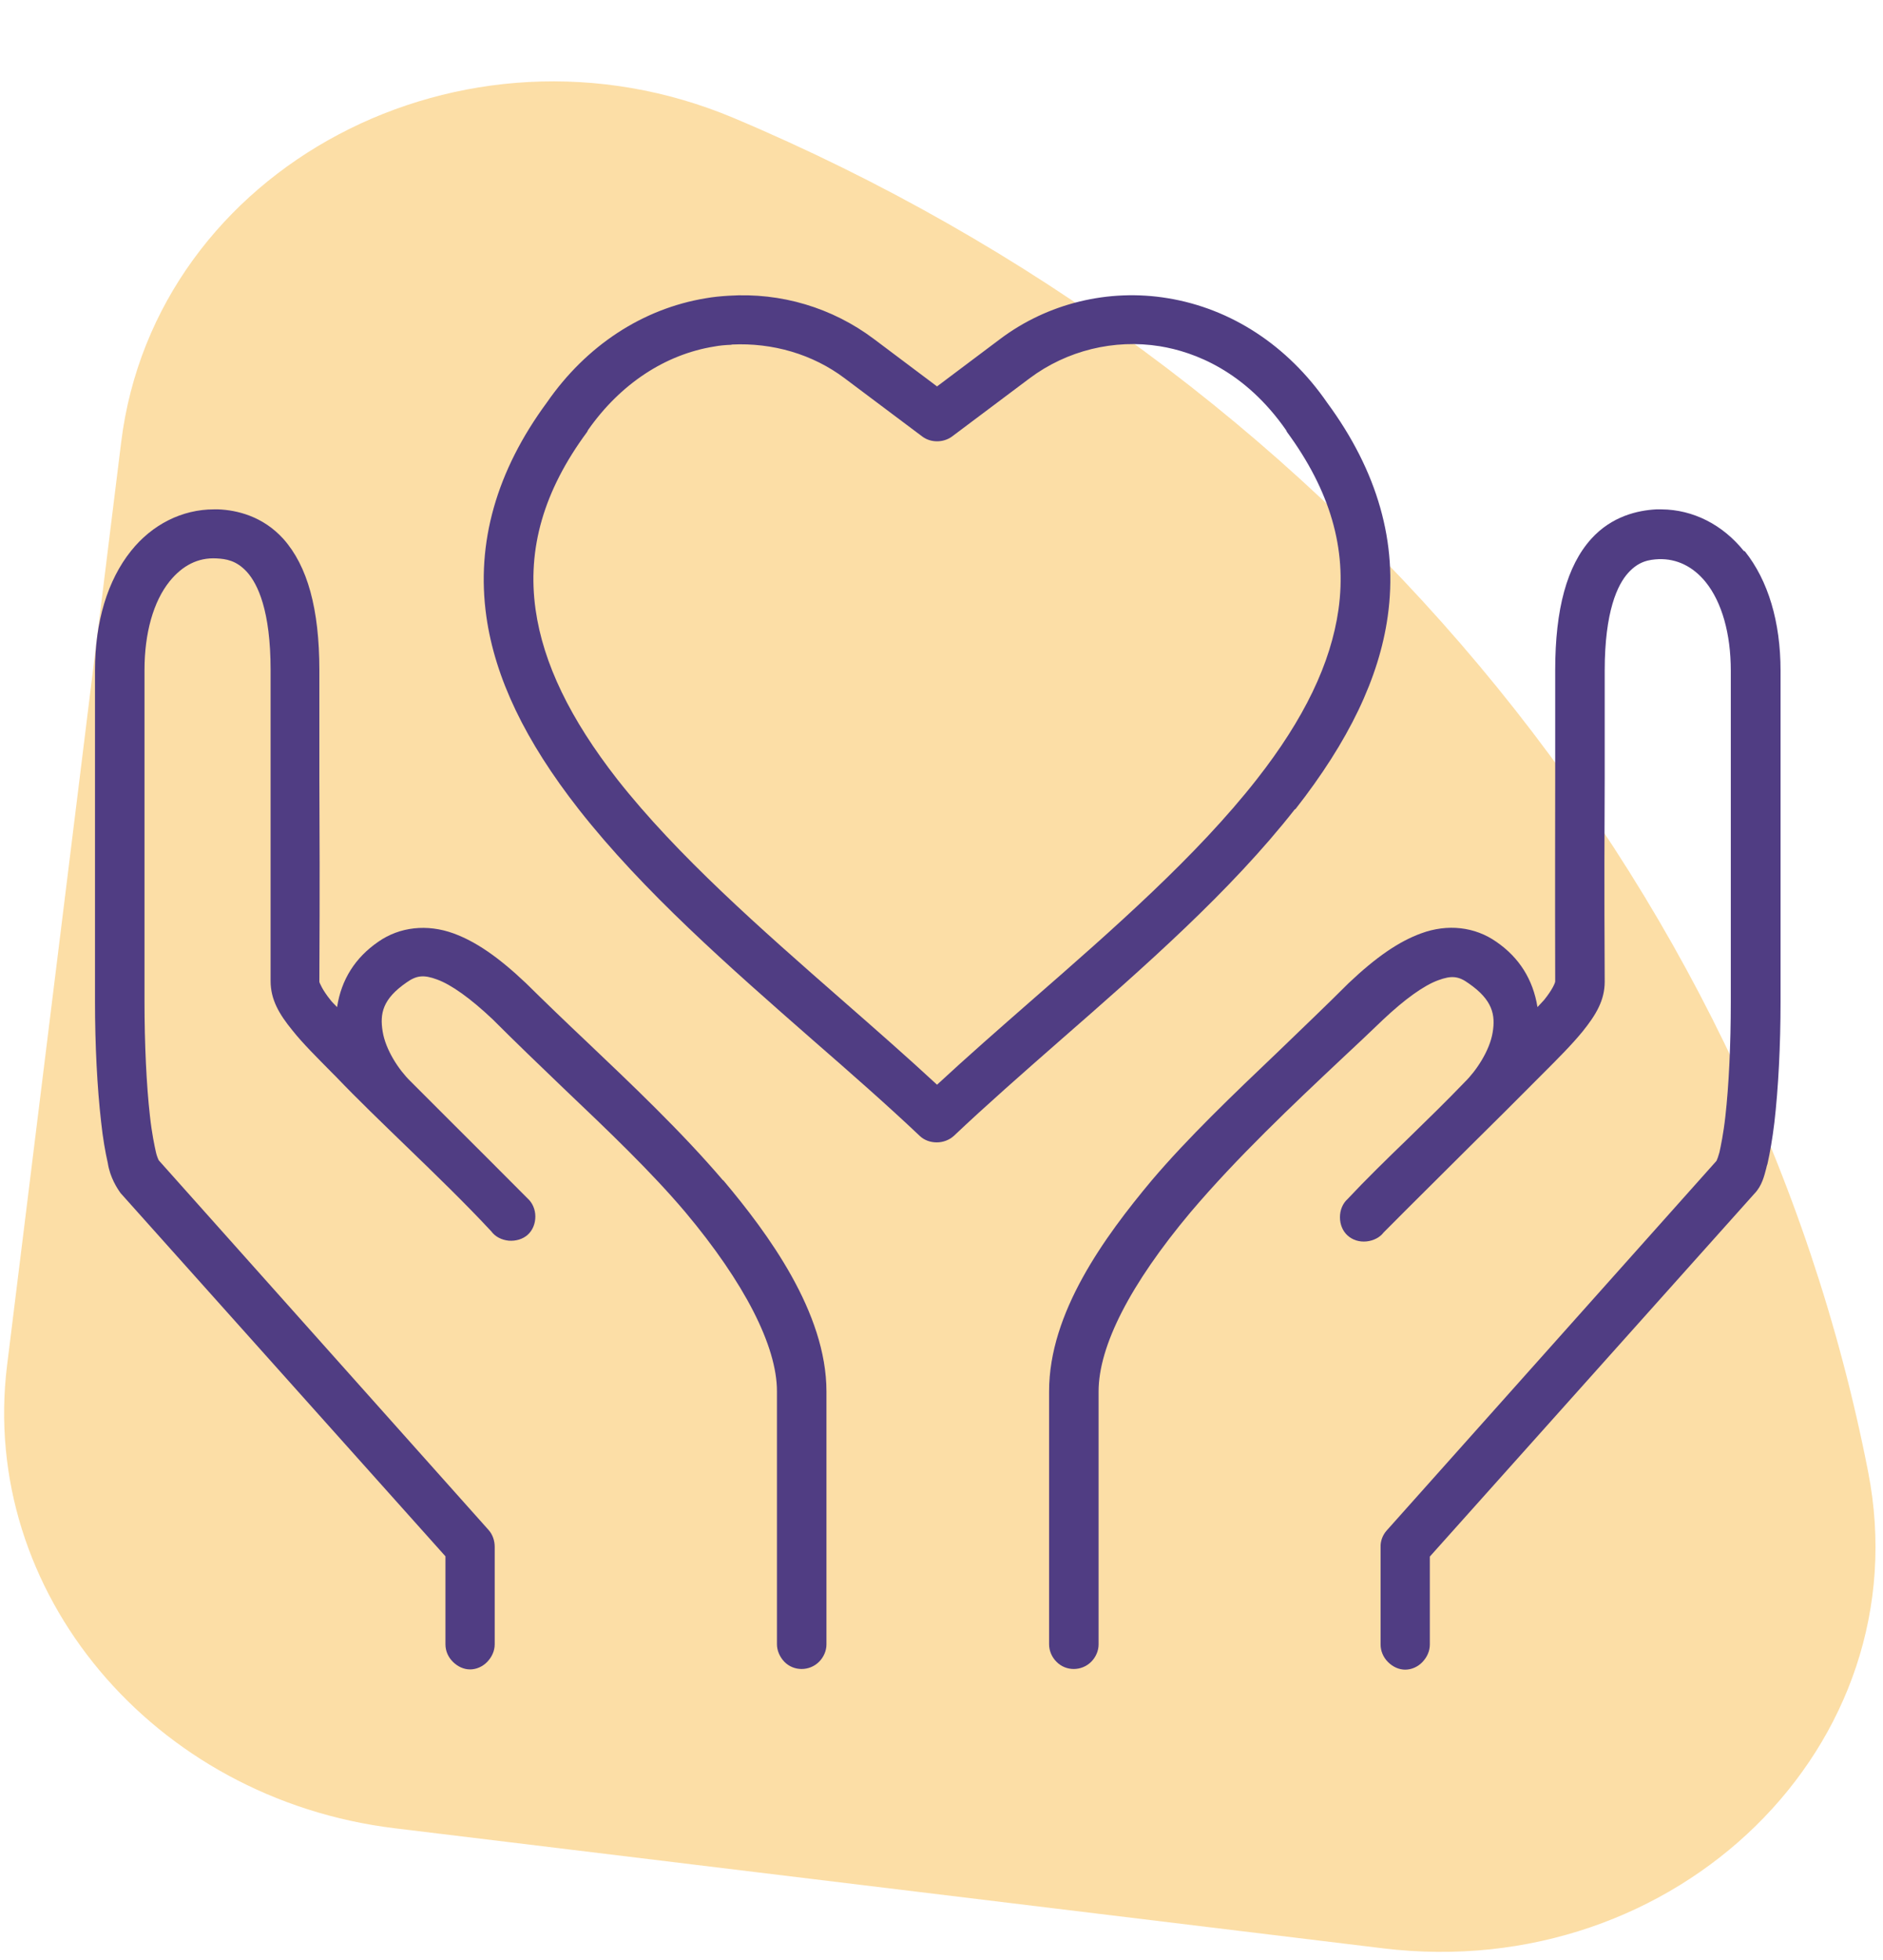
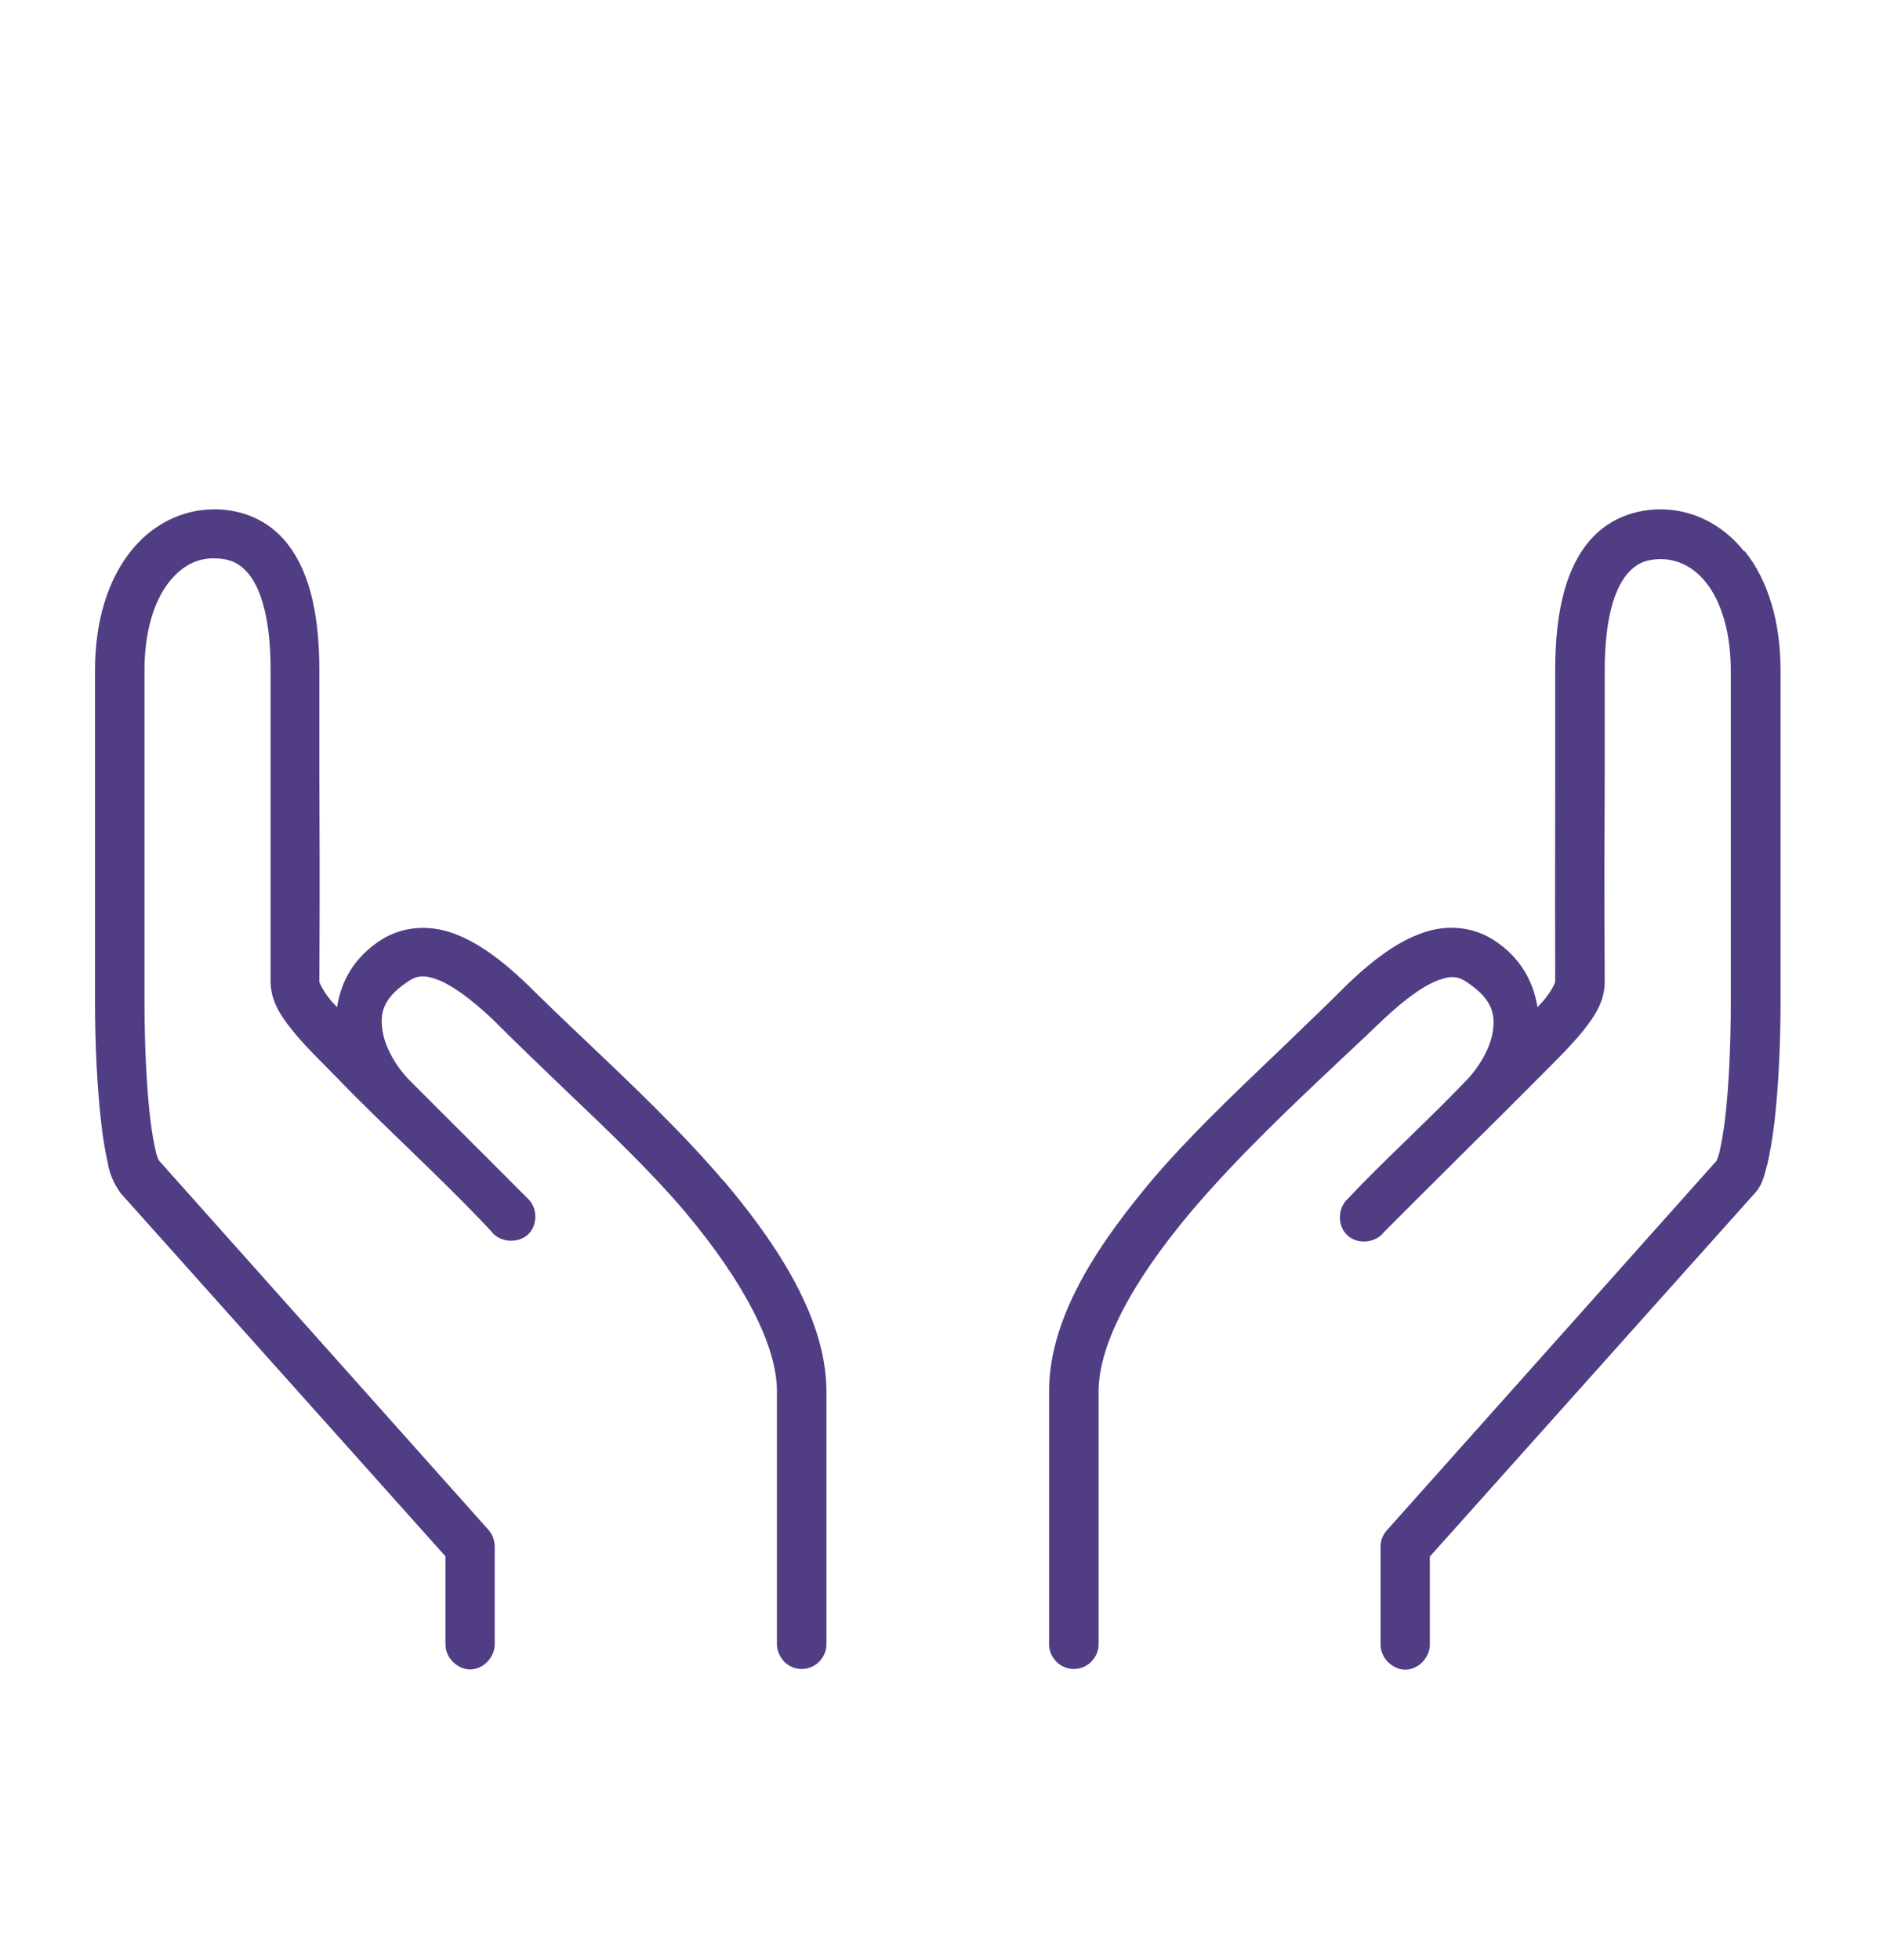
<svg xmlns="http://www.w3.org/2000/svg" width="223" height="232" viewBox="0 0 223 232" fill="none">
  <g clip-path="url(#clip0_2865_48281)">
-     <path opacity="0.7" d="M14.353 52.325L0.838 161.622C-2.473 188.404 18.087 212.938 46.758 216.417C81.563 220.649 127.498 226.213 163.798 230.629C198.575 234.852 227.563 206.536 221.241 174.229C207.483 103.823 156.881 43.467 86.939 13.987C54.847 0.47 18.376 19.84 14.353 52.325Z" fill="#FBD181" />
    <path d="M206.521 65.225C204.013 62.104 200.513 60.325 196.779 60.295H196.138C193.979 60.412 190.888 61.083 188.438 63.795C185.579 66.975 184.179 72.05 184.179 79.341C184.179 84.504 184.179 88.266 184.179 91.679C184.179 98.504 184.15 103.929 184.179 116.179C184.179 116.325 183.858 117.141 182.867 118.366C182.663 118.6 182.371 118.891 182.079 119.212C181.554 115.946 179.921 113.35 177.208 111.483C174.671 109.704 171.433 109.325 168.283 110.491C165.658 111.454 163.004 113.262 159.708 116.383C156.996 119.096 154.167 121.779 151.454 124.404C145.913 129.683 140.692 134.671 136.404 139.716C130.746 146.483 124.242 155.408 124.242 164.683C124.242 164.683 124.242 190.058 124.242 194.637C124.242 195.366 124.533 196.125 125.117 196.708C126.225 197.846 128.092 197.846 129.229 196.708C129.783 196.154 130.104 195.396 130.104 194.666C130.104 190.058 130.104 164.712 130.104 164.712C130.104 159.316 133.867 151.996 140.983 143.508C146.525 136.975 153.146 130.733 158.979 125.25C160.642 123.704 162.246 122.187 163.763 120.729C166.358 118.279 168.633 116.646 170.325 116.033C171.9 115.45 172.746 115.537 173.942 116.412C176.771 118.366 177.121 120.146 176.771 122.216C176.421 124.375 174.817 126.766 173.475 128.079C171.346 130.296 169.013 132.571 166.767 134.758C164.171 137.266 161.721 139.658 159.592 141.933C159.008 142.458 158.688 143.246 158.688 144.091C158.688 144.937 159.008 145.725 159.592 146.25C160.175 146.775 160.963 147.037 161.838 146.95C162.683 146.862 163.442 146.454 163.85 145.9C167.438 142.283 170.821 138.958 174.204 135.575C176.829 132.979 179.483 130.354 182.283 127.525L182.692 127.116C184.558 125.25 186.163 123.646 187.446 122.071C188.992 120.146 190.042 118.425 190.042 116.208C189.983 104.162 190.013 98.737 190.042 92.116C190.042 88.616 190.042 84.766 190.042 79.4C190.042 72.371 191.558 69.191 192.842 67.791C194.096 66.421 195.292 66.246 196.458 66.187C198.558 66.129 200.483 67.033 202 68.9C203.925 71.291 204.975 75.025 204.975 79.4V118.6C204.975 123.704 204.742 128.516 204.333 132.133C204.1 134.233 203.779 135.721 203.633 136.391C203.517 136.829 203.371 137.237 203.283 137.412L164.229 181.162C163.733 181.716 163.471 182.446 163.5 183.146V194.666C163.5 195.396 163.792 196.154 164.375 196.737C164.958 197.321 165.688 197.641 166.417 197.641C167.146 197.641 167.904 197.321 168.458 196.737C169.013 196.154 169.333 195.425 169.333 194.666V184.254L207.775 141.291C208.679 140.358 208.942 139.162 209.175 138.287C209.204 138.112 209.263 137.937 209.321 137.762C209.613 136.45 209.904 134.816 210.138 132.862C210.604 128.837 210.867 123.762 210.867 118.6V79.4C210.867 73.625 209.408 68.725 206.638 65.254L206.521 65.225Z" fill="#503D83" />
    <path d="M85.596 139.687C80.696 133.941 74.717 128.283 69.467 123.296C66.9 120.875 64.508 118.571 62.292 116.383C58.996 113.262 56.342 111.454 53.717 110.491C50.596 109.354 47.329 109.704 44.792 111.483C42.079 113.35 40.417 115.946 39.921 119.212C39.6 118.891 39.308 118.6 39.133 118.366C38.142 117.141 37.85 116.325 37.821 116.237C37.879 104.162 37.85 98.708 37.821 92.058C37.821 88.529 37.821 84.679 37.821 79.341C37.821 72.079 36.421 67.004 33.562 63.795C31.113 61.083 28.021 60.383 25.863 60.295H25.6C25.512 60.295 25.425 60.295 25.337 60.295C21.575 60.295 18.017 62.075 15.508 65.225C12.738 68.695 11.25 73.596 11.25 79.371V118.571C11.25 123.704 11.512 128.779 11.979 132.833C12.183 134.758 12.475 136.391 12.767 137.675C13.029 139.396 13.904 140.708 14.283 141.233L52.754 184.225V194.637C52.754 195.396 53.046 196.125 53.629 196.708C54.212 197.291 54.942 197.612 55.671 197.612C56.4 197.612 57.158 197.291 57.712 196.708C58.267 196.125 58.587 195.396 58.587 194.637V183.116C58.587 182.387 58.354 181.658 57.858 181.104L18.804 137.354C18.717 137.179 18.542 136.771 18.454 136.333C18.308 135.662 17.988 134.233 17.754 132.075C17.346 128.458 17.113 123.646 17.113 118.512V79.312C17.113 74.937 18.163 71.204 20.087 68.812C21.604 66.945 23.442 65.983 25.629 66.1C26.767 66.158 27.992 66.333 29.246 67.704C30.529 69.133 32.046 72.283 32.046 79.312C32.046 84.445 32.046 88.208 32.046 91.591C32.046 98.416 32.046 103.783 32.046 116.121C32.046 118.337 33.067 120.058 34.642 121.983C35.896 123.558 37.5 125.133 39.337 127L39.775 127.437C42.4 130.179 45.288 132.95 48.087 135.662C51.529 138.987 55.087 142.429 58.179 145.754C58.646 146.396 59.404 146.775 60.25 146.862C61.096 146.921 61.913 146.687 62.496 146.162C63.079 145.637 63.4 144.85 63.4 144.004C63.4 143.158 63.05 142.371 62.496 141.875C59.2 138.55 56.167 135.546 53.163 132.541L48.583 127.962C47.242 126.65 45.667 124.287 45.317 122.1C44.967 119.971 45.317 118.25 48.146 116.296C49.342 115.45 50.188 115.362 51.763 115.946C53.454 116.558 55.729 118.191 58.325 120.641C61.067 123.383 63.954 126.154 66.754 128.837C72.062 133.883 77.079 138.666 81.133 143.45C88.162 151.821 92.013 159.346 92.013 164.683V194.637C92.013 195.366 92.333 196.125 92.888 196.708C93.996 197.846 95.862 197.846 97 196.708C97.554 196.154 97.875 195.396 97.875 194.666C97.875 190.058 97.875 164.712 97.875 164.712C97.875 155.35 90.933 145.987 85.683 139.746L85.596 139.687Z" fill="#503D83" />
-     <path d="M153.408 95.791C159.737 87.712 163.325 80.246 164.346 72.954C165.571 64.291 163.15 55.775 157.171 47.666C152.504 40.9 145.796 36.525 138.3 35.3C131.271 34.133 124.067 35.912 118.467 40.112L110.971 45.741L103.475 40.112C98.575 36.437 92.508 34.6 86.267 35.008C85.333 35.066 84.429 35.154 83.612 35.3C76.117 36.525 69.437 40.9 64.771 47.637C58.792 55.745 56.371 64.262 57.596 72.954C58.617 80.246 62.204 87.712 68.533 95.791C76.175 105.533 86.412 114.487 96.3 123.15C100.821 127.087 105.079 130.821 108.929 134.466C109.483 134.991 110.212 135.225 110.942 135.225C111.671 135.225 112.4 134.962 112.954 134.466C116.804 130.821 121.062 127.087 125.554 123.15C135.471 114.487 145.708 105.533 153.35 95.791H153.408ZM86.675 40.783C91.487 40.55 96.242 41.92 100.033 44.779L109.25 51.691C110.242 52.42 111.7 52.42 112.721 51.691L121.937 44.779C126.342 41.483 131.942 40.112 137.367 40.987C141.479 41.658 147.429 43.933 152.3 50.904L152.417 51.137C157.521 58.079 159.533 64.962 158.512 72.166C157.608 78.525 154.458 85.087 148.829 92.262C141.742 101.304 131.825 109.996 122.229 118.366C118.262 121.837 114.529 125.104 110.971 128.4C107.412 125.104 103.679 121.837 99.712 118.366C90.117 109.966 80.2 101.275 73.112 92.262C67.512 85.087 64.333 78.525 63.429 72.166C62.408 64.962 64.392 58.079 69.525 51.137L69.642 50.904C73.462 45.45 78.771 41.95 84.604 41.016C85.217 40.9 85.858 40.841 86.617 40.812L86.675 40.783Z" fill="#503D83" />
  </g>
  <defs>
    <clipPath id="clip0_2865_48281">
      <rect width="223" height="231" fill="white" transform="translate(0 0.58)" />
    </clipPath>
  </defs>
</svg>